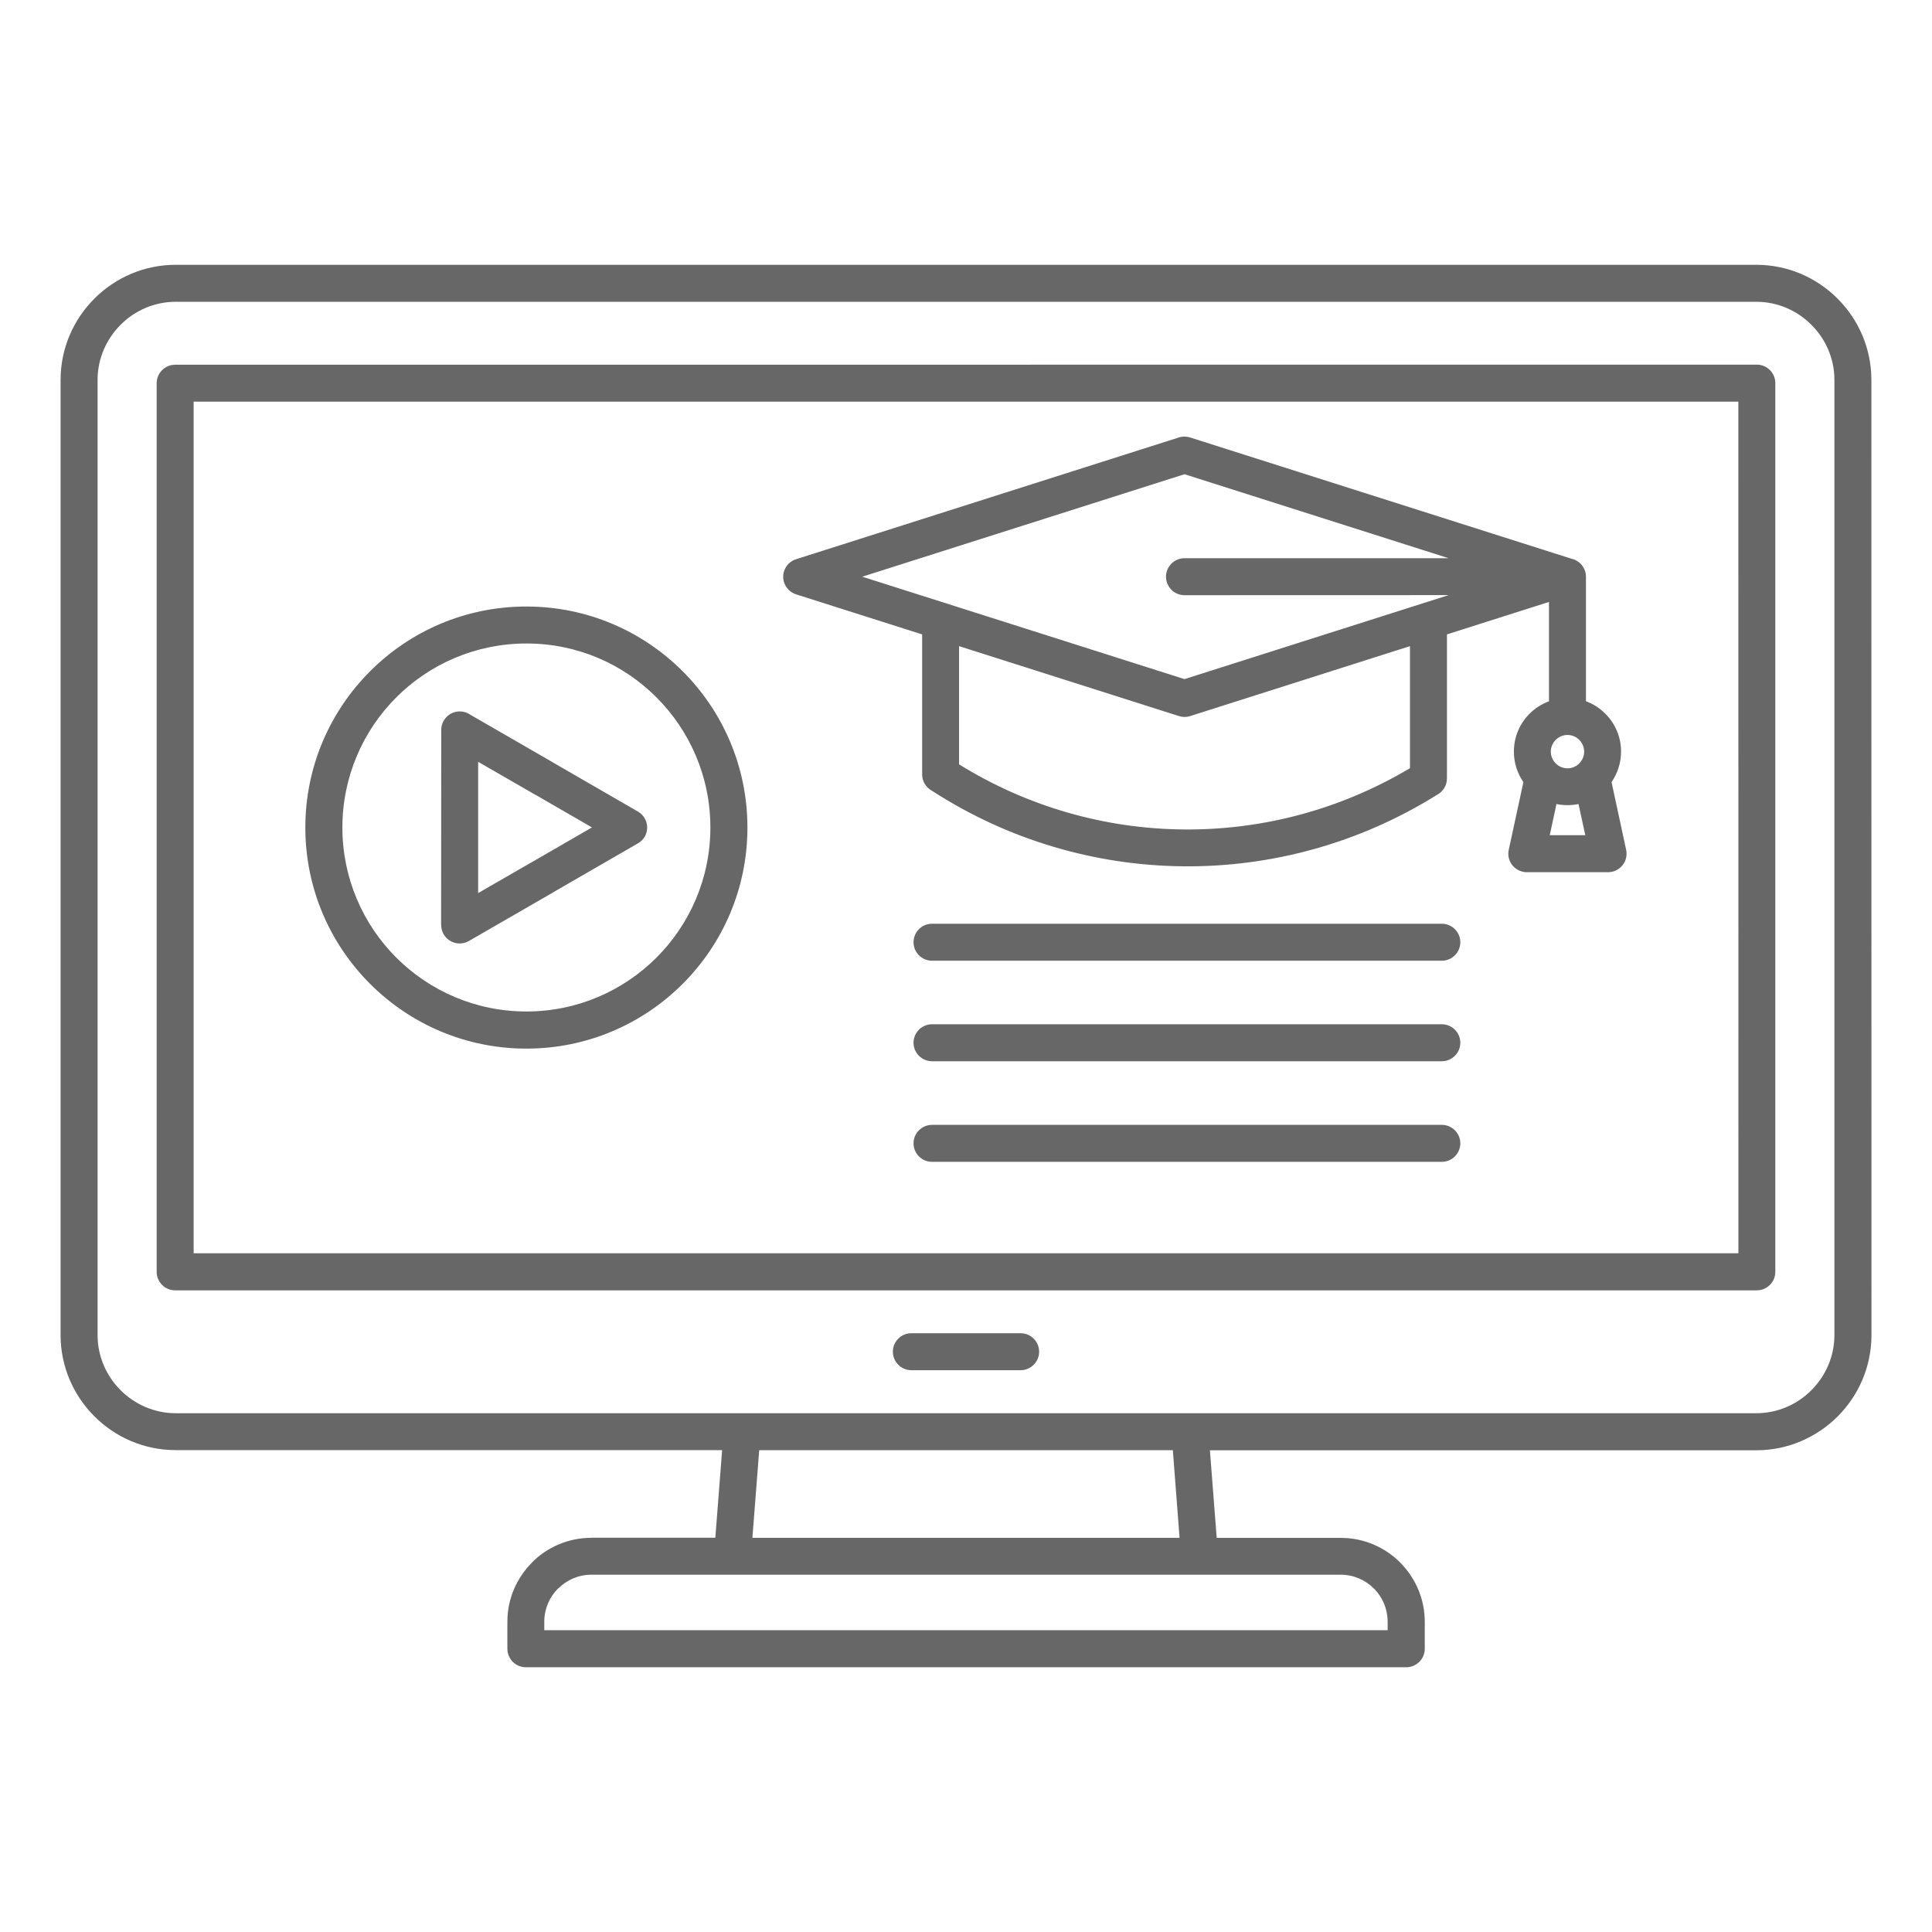
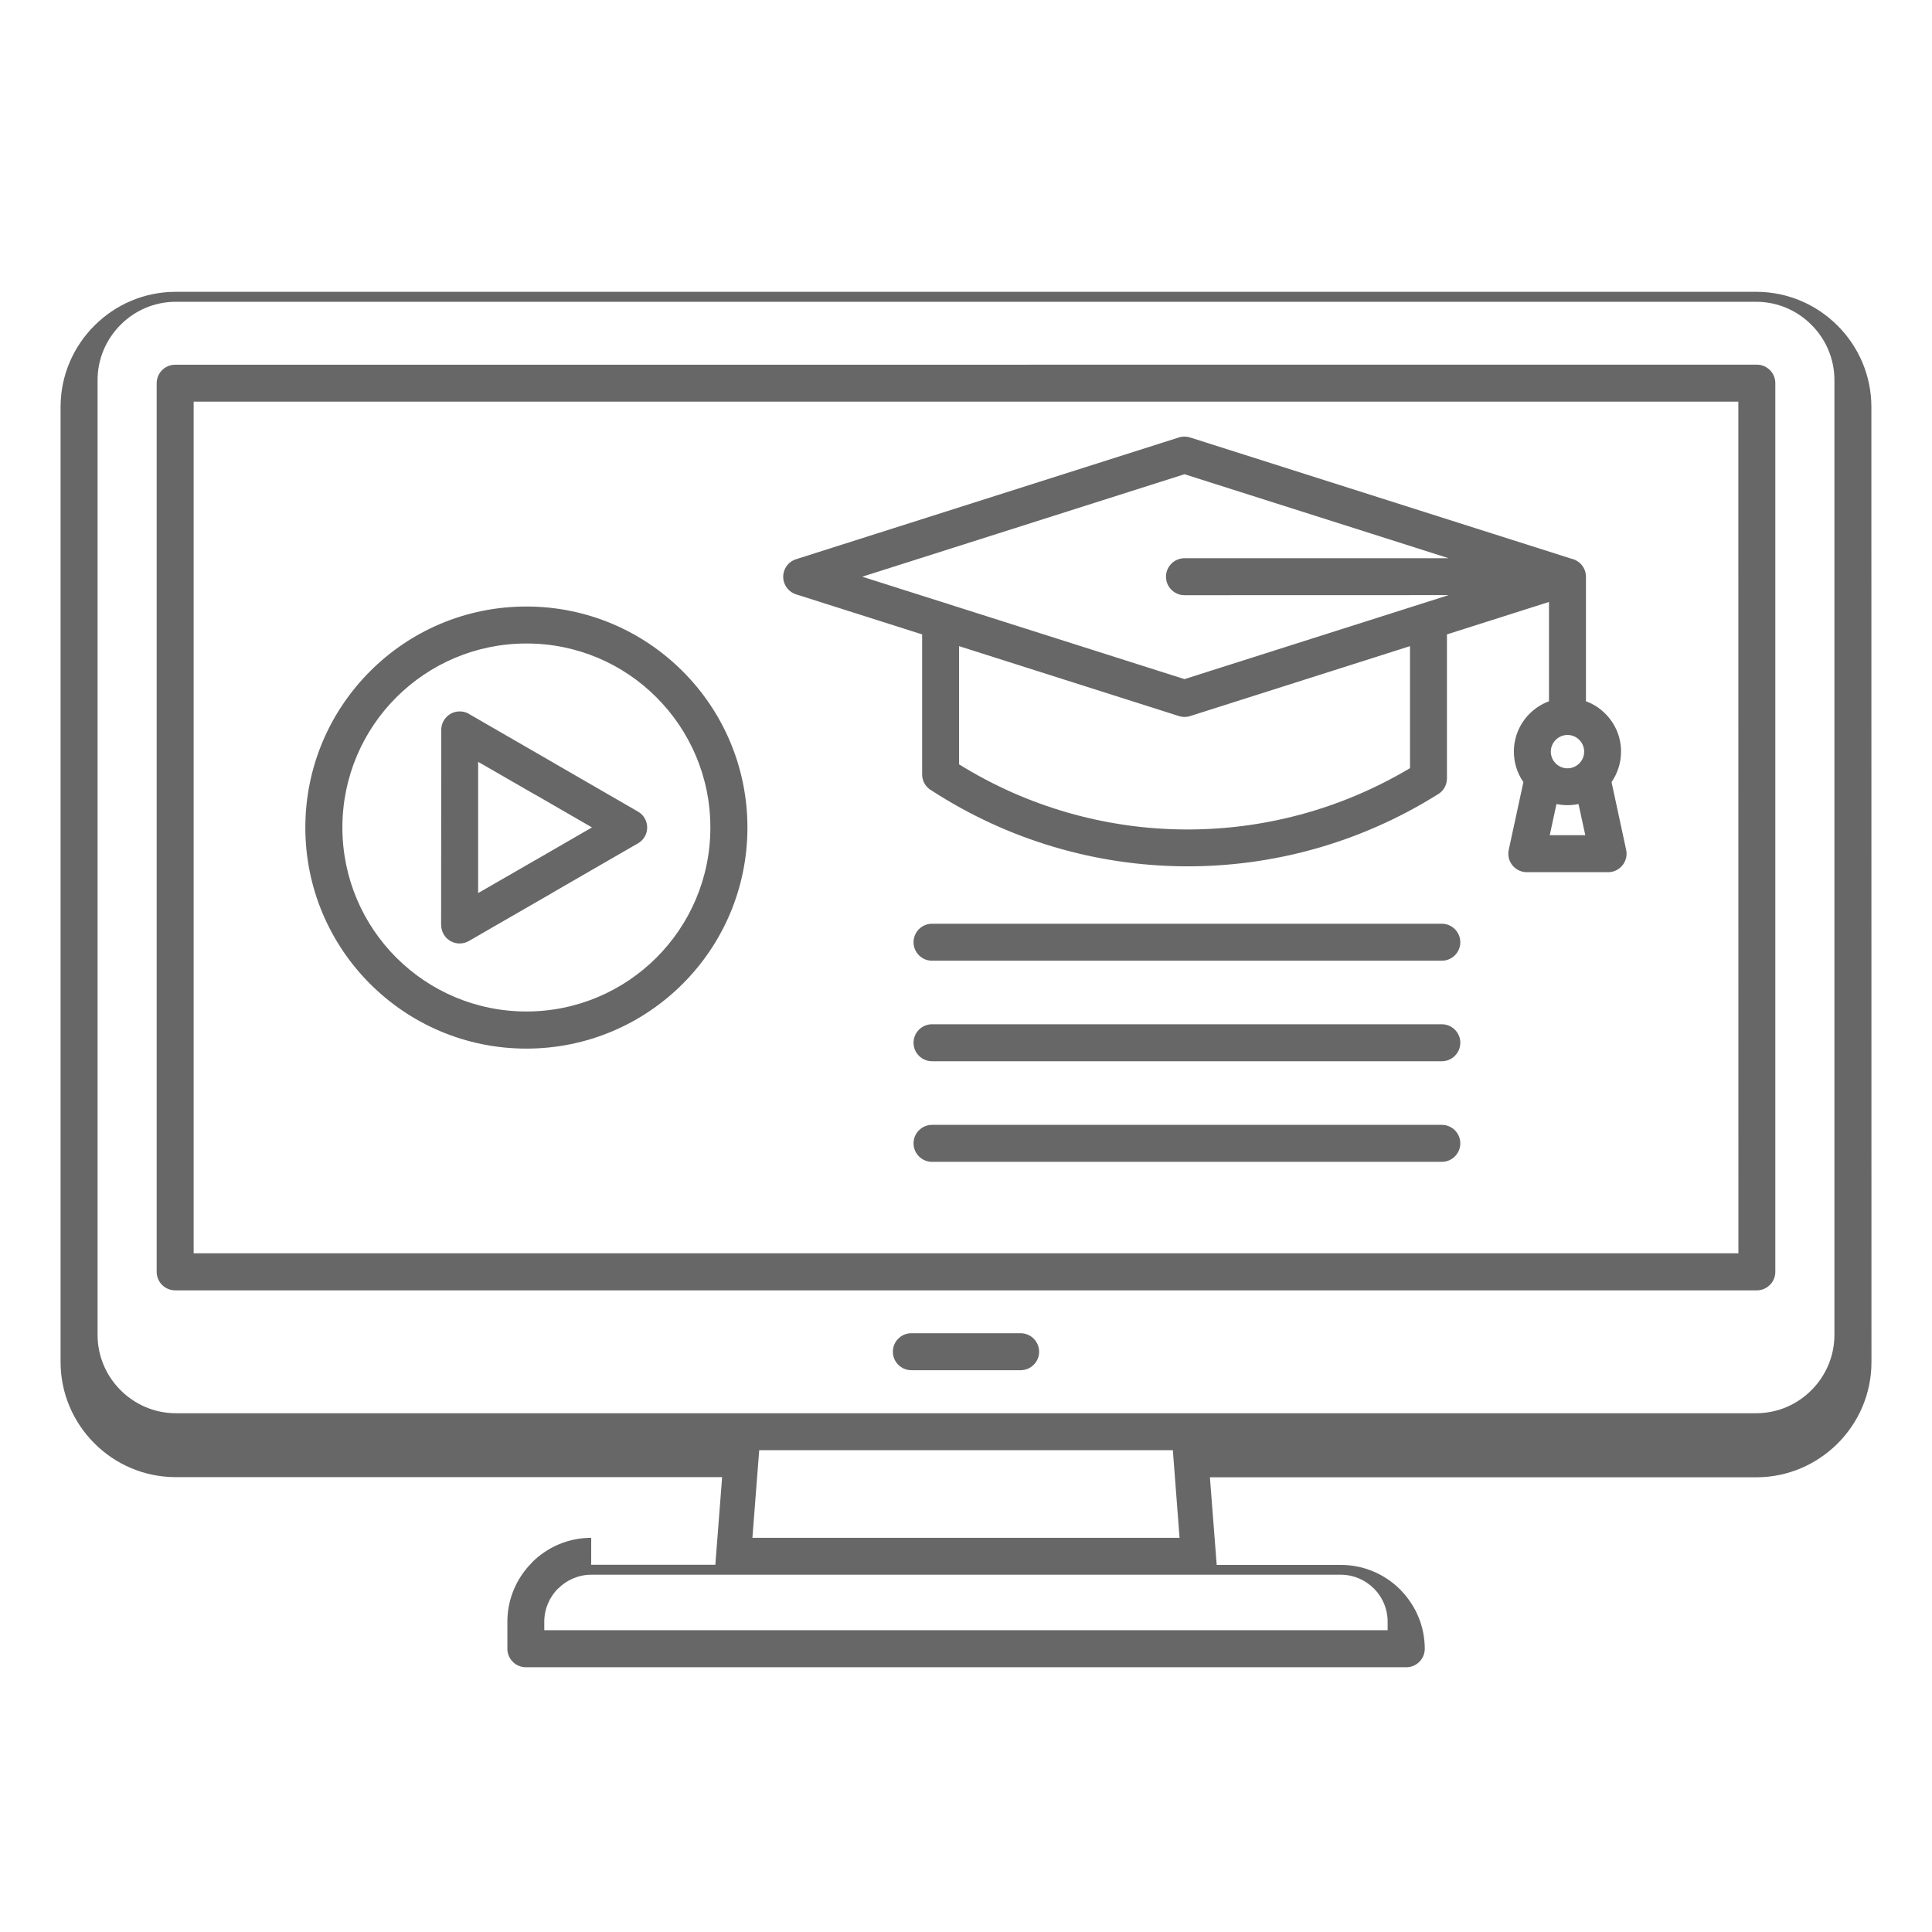
<svg xmlns="http://www.w3.org/2000/svg" width="1200pt" height="1200pt" version="1.1" viewBox="0 0 1200 1200">
-   <path d="m739.26 271.74 236.76 75.281c5.156 1.125 9.047 5.719 9.047 11.203v77.344c4.594 1.688 8.672 4.359 12.047 7.734 6.047 6.047 9.75 14.344 9.75 23.531 0 7.031-2.203 13.547-5.906 18.938l8.953 41.531c0.234 0.938 0.375 1.922 0.375 2.953 0 6.328-5.156 11.484-11.484 11.484h-50.484c-0.797 0-1.594-0.094-2.438-0.281-6.188-1.359-10.125-7.453-8.766-13.641l9.094-42.047c-3.75-5.391-5.906-11.906-5.906-18.938 0-9.188 3.703-17.531 9.75-23.531 3.375-3.375 7.5-6.047 12.047-7.734v-61.688l-63.375 20.156v89.484c0 4.406-2.531 8.297-6.188 10.172-48.094 30.047-102.75 44.859-157.26 44.391-54.516-0.469-108.89-16.125-156.47-46.969-3.609-1.922-6.047-5.719-6.047-10.125v-86.953l-78.328-24.891c-6-1.922-9.328-8.344-7.453-14.344 1.172-3.703 4.031-6.375 7.453-7.453l237.84-75.656c2.344-0.75 4.781-0.656 6.984 0.047zm-160.36 449.9c-6.328 0-11.484-5.156-11.484-11.484s5.156-11.484 11.484-11.484h316.64c6.328 0 11.484 5.156 11.484 11.484s-5.156 11.484-11.484 11.484zm0-62.484c-6.328 0-11.484-5.156-11.484-11.484s5.156-11.484 11.484-11.484h316.64c6.328 0 11.484 5.156 11.484 11.484s-5.156 11.484-11.484 11.484zm0-62.438c-6.328 0-11.484-5.156-11.484-11.484s5.156-11.484 11.484-11.484h316.64c6.328 0 11.484 5.156 11.484 11.484s-5.156 11.484-11.484 11.484zm-12.844 254.34c-6.328 0-11.484-5.156-11.484-11.484s5.156-11.484 11.484-11.484h67.875c6.328 0 11.484 5.156 11.484 11.484s-5.156 11.484-11.484 11.484zm-198.84 104.11c-14.344 0-27.375 5.859-36.797 15.281l0.047 0.047c-9.469 9.469-15.328 22.453-15.328 36.797v16.781c0 6.328 5.156 11.484 11.484 11.484h546.84c6.328 0 11.484-5.156 11.484-11.484v-16.781c0-13.969-5.578-26.672-14.625-36.094-0.234-0.234-0.422-0.469-0.656-0.703-9.422-9.422-22.453-15.281-36.797-15.281h-77.156l-4.219-54.422h339.37c19.688 0 37.547-8.062 50.531-21 12.984-12.984 21-30.844 21-50.531l-0.047-593.26c0-19.688-8.016-37.547-21-50.531s-30.844-21-50.531-21h-981.66c-19.688 0-37.547 8.016-50.531 21-12.984 12.984-21 30.844-21 50.531v593.16c0 19.688 8.016 37.547 21 50.531 12.938 12.984 30.844 21 50.531 21h339.37l-4.219 54.422h-77.109zm465.56 22.922c8.016 0 15.281 3.281 20.578 8.578l0.516 0.516c4.969 5.203 8.016 12.281 8.016 20.062v5.297h-523.82v-5.297c0-8.016 3.281-15.328 8.531-20.578l0.047-0.047 0.047 0.047c5.297-5.297 12.562-8.578 20.578-8.578zm-723.98-751.55c-6.328 0-11.484 5.156-11.484 11.484v551.95c0 6.328 5.156 11.484 11.484 11.484h982.4c6.328 0 11.484-5.156 11.484-11.484v-552c0-6.328-5.156-11.484-11.484-11.484zm970.92 22.922h-959.44v528.98h959.48zm11.109-62.016h-981.66c-13.359 0-25.5 5.484-34.266 14.297-8.812 8.812-14.297 20.953-14.297 34.266v593.16c0 13.359 5.484 25.5 14.297 34.312s20.953 14.297 34.266 14.297h981.66c13.359 0 25.5-5.484 34.266-14.297 8.812-8.812 14.297-20.953 14.297-34.312v-593.16c0-13.359-5.484-25.5-14.297-34.266-8.766-8.812-20.906-14.297-34.266-14.297zm-358.18 767.72h-265.31l4.219-54.422h256.92zm-336.56-431.26-52.359 30.234v0.047l-52.5 30.281c-5.484 3.141-12.469 1.312-15.656-4.172-1.031-1.828-1.547-3.797-1.547-5.719h-0.047l0.094-121.22c0-6.328 5.156-11.484 11.484-11.484 2.391 0 4.594 0.703 6.422 1.969l51.797 29.906c0.188 0.094 0.422 0.234 0.609 0.375l51.844 29.953c5.484 3.141 7.359 10.125 4.219 15.609-1.078 1.828-2.625 3.281-4.359 4.219zm-63.75 10.453-0.047 0.047v-0.047l-35.297 20.344v-81.516l35.297 20.344c0.234 0.141 0.422 0.234 0.656 0.328l34.734 20.062zm-5.391-157.64c37.922 0 72.234 15.375 97.078 40.219s40.219 59.156 40.219 97.078-15.375 72.234-40.219 97.078-59.156 40.219-97.078 40.219-72.234-15.375-97.078-40.219-40.219-59.156-40.219-97.078 15.375-72.234 40.219-97.078c24.844-24.891 59.156-40.219 97.078-40.219zm80.812 56.438c20.672 20.672 33.469 49.266 33.469 80.812s-12.797 60.141-33.469 80.812-49.266 33.469-80.812 33.469-60.141-12.797-80.812-33.469-33.469-49.266-33.469-80.812 12.797-60.141 33.469-80.812 49.266-33.469 80.812-33.469c31.547-0.047 60.141 12.75 80.812 33.469zm572.68 66.234c-2.203 0.469-4.5 0.703-6.844 0.703s-4.641-0.234-6.844-0.703l-4.172 19.359h22.078zm-6.844-42.891c-2.859 0-5.438 1.172-7.312 3.047s-3.047 4.453-3.047 7.312 1.172 5.438 3.047 7.312 4.453 3.047 7.312 3.047 5.438-1.172 7.312-3.047 3.047-4.453 3.047-7.312-1.172-5.438-3.047-7.312c-1.875-1.922-4.453-3.047-7.312-3.047zm-237.89-86.812c-6.328 0-11.484-5.156-11.484-11.484s5.156-11.484 11.484-11.484h164.06l-48.609-15.469-115.45-36.703-200.16 63.656 51.094 16.219c0.703 0.141 1.406 0.375 2.062 0.656l147 46.734 164.06-52.172zm140.06 107.44v-75.797l-136.6 43.453c-2.344 0.75-4.781 0.703-6.984-0.047l-136.5-43.406v73.406c42.797 26.578 91.219 40.078 139.74 40.453 48.516 0.422 97.125-12.281 140.34-38.062z" fill="#676767" fill-rule="evenodd" />
+   <path d="m739.26 271.74 236.76 75.281c5.156 1.125 9.047 5.719 9.047 11.203v77.344c4.594 1.688 8.672 4.359 12.047 7.734 6.047 6.047 9.75 14.344 9.75 23.531 0 7.031-2.203 13.547-5.906 18.938l8.953 41.531c0.234 0.938 0.375 1.922 0.375 2.953 0 6.328-5.156 11.484-11.484 11.484h-50.484c-0.797 0-1.594-0.094-2.438-0.281-6.188-1.359-10.125-7.453-8.766-13.641l9.094-42.047c-3.75-5.391-5.906-11.906-5.906-18.938 0-9.188 3.703-17.531 9.75-23.531 3.375-3.375 7.5-6.047 12.047-7.734v-61.688l-63.375 20.156v89.484c0 4.406-2.531 8.297-6.188 10.172-48.094 30.047-102.75 44.859-157.26 44.391-54.516-0.469-108.89-16.125-156.47-46.969-3.609-1.922-6.047-5.719-6.047-10.125v-86.953l-78.328-24.891c-6-1.922-9.328-8.344-7.453-14.344 1.172-3.703 4.031-6.375 7.453-7.453l237.84-75.656c2.344-0.75 4.781-0.656 6.984 0.047zm-160.36 449.9c-6.328 0-11.484-5.156-11.484-11.484s5.156-11.484 11.484-11.484h316.64c6.328 0 11.484 5.156 11.484 11.484s-5.156 11.484-11.484 11.484zm0-62.484c-6.328 0-11.484-5.156-11.484-11.484s5.156-11.484 11.484-11.484h316.64c6.328 0 11.484 5.156 11.484 11.484s-5.156 11.484-11.484 11.484zm0-62.438c-6.328 0-11.484-5.156-11.484-11.484s5.156-11.484 11.484-11.484h316.64c6.328 0 11.484 5.156 11.484 11.484s-5.156 11.484-11.484 11.484zm-12.844 254.34c-6.328 0-11.484-5.156-11.484-11.484s5.156-11.484 11.484-11.484h67.875c6.328 0 11.484 5.156 11.484 11.484s-5.156 11.484-11.484 11.484zm-198.84 104.11c-14.344 0-27.375 5.859-36.797 15.281l0.047 0.047c-9.469 9.469-15.328 22.453-15.328 36.797v16.781c0 6.328 5.156 11.484 11.484 11.484h546.84c6.328 0 11.484-5.156 11.484-11.484c0-13.969-5.578-26.672-14.625-36.094-0.234-0.234-0.422-0.469-0.656-0.703-9.422-9.422-22.453-15.281-36.797-15.281h-77.156l-4.219-54.422h339.37c19.688 0 37.547-8.062 50.531-21 12.984-12.984 21-30.844 21-50.531l-0.047-593.26c0-19.688-8.016-37.547-21-50.531s-30.844-21-50.531-21h-981.66c-19.688 0-37.547 8.016-50.531 21-12.984 12.984-21 30.844-21 50.531v593.16c0 19.688 8.016 37.547 21 50.531 12.938 12.984 30.844 21 50.531 21h339.37l-4.219 54.422h-77.109zm465.56 22.922c8.016 0 15.281 3.281 20.578 8.578l0.516 0.516c4.969 5.203 8.016 12.281 8.016 20.062v5.297h-523.82v-5.297c0-8.016 3.281-15.328 8.531-20.578l0.047-0.047 0.047 0.047c5.297-5.297 12.562-8.578 20.578-8.578zm-723.98-751.55c-6.328 0-11.484 5.156-11.484 11.484v551.95c0 6.328 5.156 11.484 11.484 11.484h982.4c6.328 0 11.484-5.156 11.484-11.484v-552c0-6.328-5.156-11.484-11.484-11.484zm970.92 22.922h-959.44v528.98h959.48zm11.109-62.016h-981.66c-13.359 0-25.5 5.484-34.266 14.297-8.812 8.812-14.297 20.953-14.297 34.266v593.16c0 13.359 5.484 25.5 14.297 34.312s20.953 14.297 34.266 14.297h981.66c13.359 0 25.5-5.484 34.266-14.297 8.812-8.812 14.297-20.953 14.297-34.312v-593.16c0-13.359-5.484-25.5-14.297-34.266-8.766-8.812-20.906-14.297-34.266-14.297zm-358.18 767.72h-265.31l4.219-54.422h256.92zm-336.56-431.26-52.359 30.234v0.047l-52.5 30.281c-5.484 3.141-12.469 1.312-15.656-4.172-1.031-1.828-1.547-3.797-1.547-5.719h-0.047l0.094-121.22c0-6.328 5.156-11.484 11.484-11.484 2.391 0 4.594 0.703 6.422 1.969l51.797 29.906c0.188 0.094 0.422 0.234 0.609 0.375l51.844 29.953c5.484 3.141 7.359 10.125 4.219 15.609-1.078 1.828-2.625 3.281-4.359 4.219zm-63.75 10.453-0.047 0.047v-0.047l-35.297 20.344v-81.516l35.297 20.344c0.234 0.141 0.422 0.234 0.656 0.328l34.734 20.062zm-5.391-157.64c37.922 0 72.234 15.375 97.078 40.219s40.219 59.156 40.219 97.078-15.375 72.234-40.219 97.078-59.156 40.219-97.078 40.219-72.234-15.375-97.078-40.219-40.219-59.156-40.219-97.078 15.375-72.234 40.219-97.078c24.844-24.891 59.156-40.219 97.078-40.219zm80.812 56.438c20.672 20.672 33.469 49.266 33.469 80.812s-12.797 60.141-33.469 80.812-49.266 33.469-80.812 33.469-60.141-12.797-80.812-33.469-33.469-49.266-33.469-80.812 12.797-60.141 33.469-80.812 49.266-33.469 80.812-33.469c31.547-0.047 60.141 12.75 80.812 33.469zm572.68 66.234c-2.203 0.469-4.5 0.703-6.844 0.703s-4.641-0.234-6.844-0.703l-4.172 19.359h22.078zm-6.844-42.891c-2.859 0-5.438 1.172-7.312 3.047s-3.047 4.453-3.047 7.312 1.172 5.438 3.047 7.312 4.453 3.047 7.312 3.047 5.438-1.172 7.312-3.047 3.047-4.453 3.047-7.312-1.172-5.438-3.047-7.312c-1.875-1.922-4.453-3.047-7.312-3.047zm-237.89-86.812c-6.328 0-11.484-5.156-11.484-11.484s5.156-11.484 11.484-11.484h164.06l-48.609-15.469-115.45-36.703-200.16 63.656 51.094 16.219c0.703 0.141 1.406 0.375 2.062 0.656l147 46.734 164.06-52.172zm140.06 107.44v-75.797l-136.6 43.453c-2.344 0.75-4.781 0.703-6.984-0.047l-136.5-43.406v73.406c42.797 26.578 91.219 40.078 139.74 40.453 48.516 0.422 97.125-12.281 140.34-38.062z" fill="#676767" fill-rule="evenodd" />
</svg>